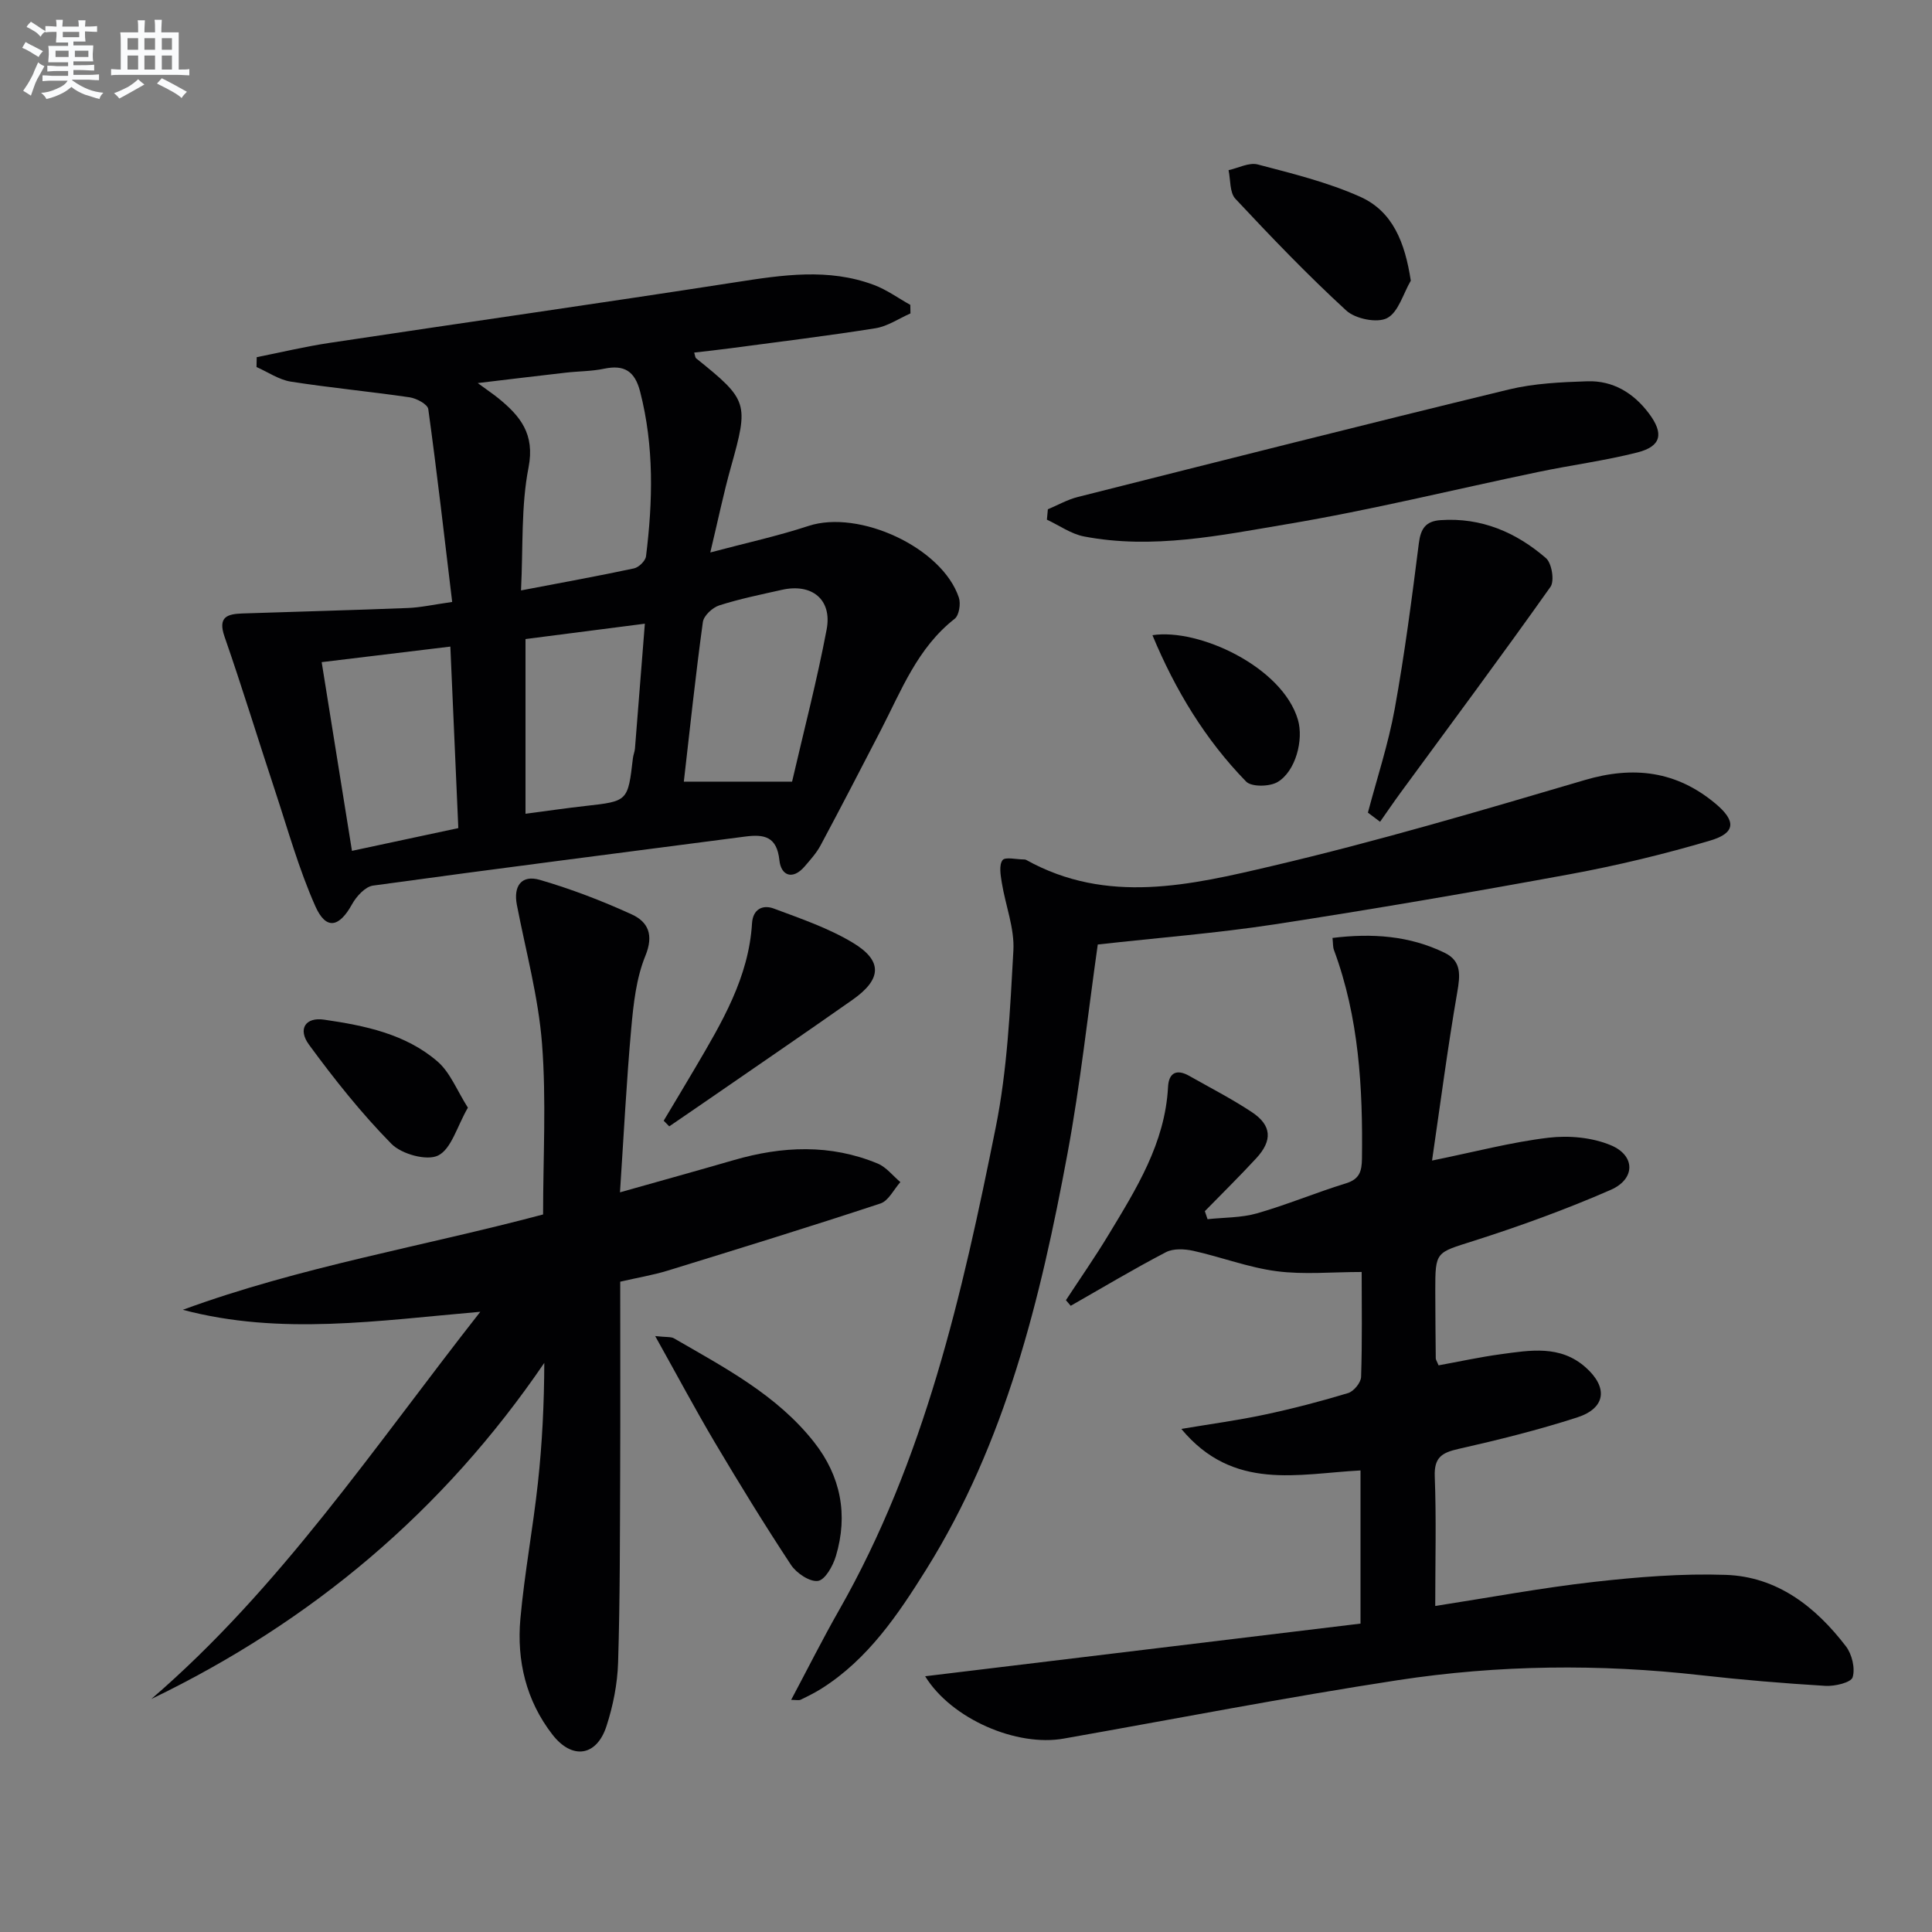
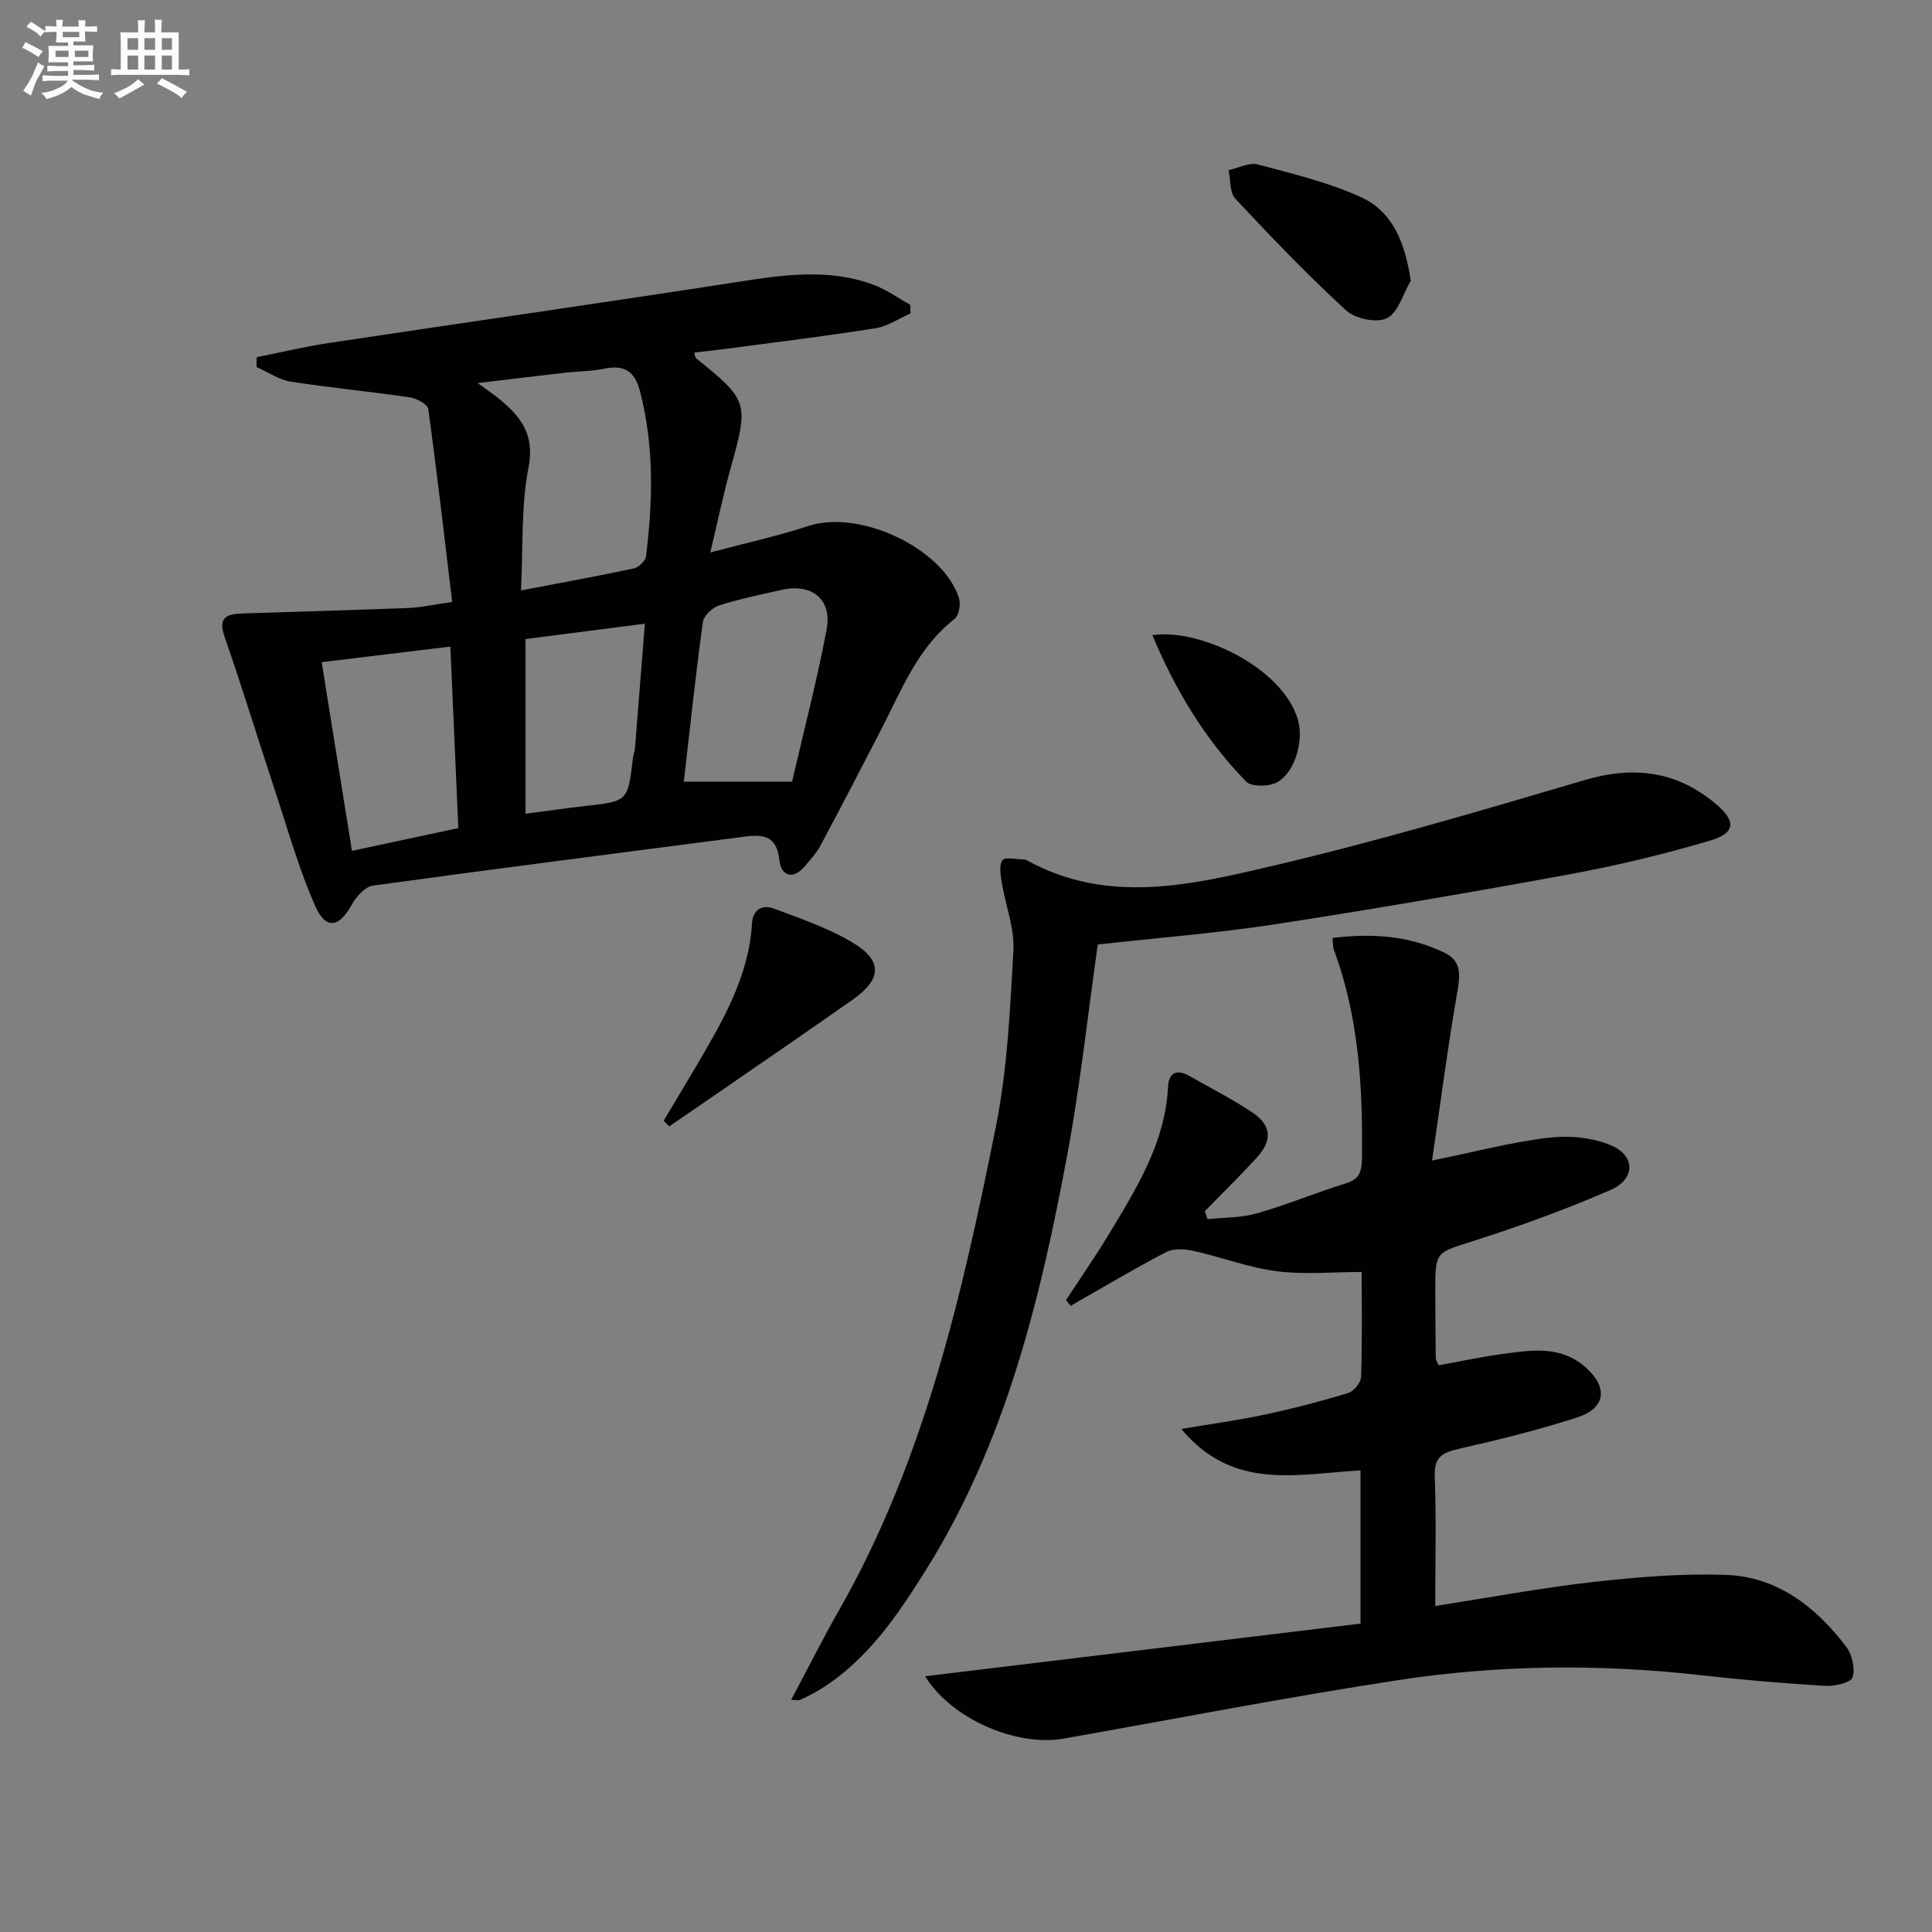
<svg xmlns="http://www.w3.org/2000/svg" enable-background="new 0 0 400 400" viewBox="0 0 400 400">
  <rect x="0" y="0" width="400" height="400" fill="#808080" stroke="none" />
  <g fill="#010103">
    <path d="m93.62 124.63c-1.64-13.65-3.14-26.81-4.95-39.93-.14-1-2.43-2.23-3.86-2.44-8.19-1.2-16.44-1.97-24.61-3.25-2.46-.39-4.73-1.98-7.09-3.02.01-.68.03-1.36.04-2.04 5.03-1 10.02-2.2 15.09-2.96 28.05-4.23 56.13-8.22 84.16-12.57 9.6-1.49 19.1-2.95 28.5.56 2.67.99 5.05 2.74 7.57 4.14.01.59.02 1.18.03 1.77-2.41 1.06-4.73 2.67-7.24 3.07-9.99 1.59-20.04 2.81-30.07 4.15-2.46.33-4.93.59-7.47.89.2.6.2 1.02.41 1.19 10.79 8.67 10.92 9.25 7.18 22.58-1.51 5.39-2.64 10.89-4.25 17.61 7.41-1.97 13.97-3.4 20.33-5.49 10.49-3.44 27.66 4.46 31.13 14.83.43 1.27.05 3.67-.86 4.39-7.71 6.02-11.04 14.84-15.3 23.08-4.12 7.96-8.23 15.92-12.46 23.82-.85 1.59-2.11 2.98-3.3 4.37-2.51 2.92-4.9 1.88-5.23-1.25-.52-4.95-3.14-5.44-7.08-4.93-25.69 3.36-51.39 6.62-77.05 10.15-1.62.22-3.44 2.22-4.34 3.84-2.67 4.84-5.39 5.43-7.61.44-3.41-7.67-5.68-15.85-8.32-23.84-3.53-10.66-6.8-21.4-10.49-32-1.43-4.12.63-4.67 3.72-4.78 11.41-.38 22.83-.68 34.24-1.13 2.65-.1 5.27-.7 9.18-1.25zm14.25-2.39c8.53-1.63 15.99-2.98 23.39-4.56.99-.21 2.37-1.55 2.49-2.5 1.42-11.42 1.69-22.79-1.22-34.1-1.09-4.24-3.28-5.62-7.46-4.74-2.57.54-5.26.51-7.89.81-5.74.65-11.47 1.35-18.27 2.16 2.15 1.58 3.25 2.31 4.27 3.14 4.53 3.69 7.6 7.39 6.25 14.33-1.57 7.99-1.11 16.38-1.56 25.46zm-41.27 14.85c2.11 13.16 4.15 25.88 6.27 39.07 7.09-1.52 14.28-3.05 22.02-4.71-.55-12.61-1.09-24.82-1.65-37.58-9.51 1.16-18.16 2.2-26.64 3.22zm97.39 24.75c2.45-10.6 5.17-20.99 7.16-31.53 1.17-6.19-3.06-9.58-9.23-8.2-4.36.98-8.76 1.87-13.01 3.23-1.4.45-3.21 2.13-3.39 3.45-1.5 10.92-2.66 21.89-3.94 33.04 7.15.01 14.26.01 22.41.01zm-55.19-29.53v36.17c4.58-.6 8.51-1.18 12.47-1.62 8.73-.98 8.73-.96 9.77-9.91.08-.66.36-1.29.42-1.95.69-8.51 1.35-17.02 2.05-25.87-8.73 1.13-16.76 2.16-24.71 3.18z" />
    <path d="m191.54 347.05c30.34-3.67 60.16-7.28 90.14-10.9 0-10.92 0-21.18 0-31.71-12.93.67-26.33 4.37-37.1-8.6 6.15-1.03 11.73-1.78 17.22-2.95 5.83-1.24 11.61-2.74 17.31-4.47 1.17-.35 2.65-2.16 2.69-3.34.25-7.46.12-14.94.12-21.73-6.17 0-11.98.58-17.61-.16-5.83-.76-11.47-2.94-17.25-4.22-1.81-.4-4.14-.52-5.68.29-6.68 3.48-13.15 7.36-19.7 11.09-.33-.39-.66-.77-.99-1.16 2.94-4.5 6.02-8.91 8.8-13.51 5.76-9.53 11.73-19 12.34-30.64.15-2.96 1.8-3.77 4.41-2.28 4.33 2.46 8.79 4.74 12.94 7.49 4.12 2.73 4.32 5.86.92 9.55-3.45 3.74-7.09 7.32-10.65 10.96.19.55.38 1.11.56 1.66 3.42-.37 6.98-.28 10.24-1.21 6.21-1.78 12.2-4.3 18.38-6.2 2.85-.87 3.31-2.48 3.35-5.13.19-14.7-.62-29.24-5.81-43.22-.22-.59-.16-1.28-.29-2.47 8.17-1 15.93-.49 23.26 3.1 3.5 1.71 3.17 4.66 2.57 8.14-1.97 11.37-3.46 22.82-5.22 34.85 8.91-1.81 16.45-3.82 24.13-4.73 4.22-.5 9.04-.06 12.91 1.57 5.09 2.14 5.08 6.99-.05 9.23-9.24 4.04-18.78 7.5-28.4 10.57-7.79 2.49-7.93 2.09-7.92 10.31.01 4.66.05 9.33.1 13.99 0 .3.23.6.58 1.46 4.2-.76 8.51-1.71 12.86-2.3 6.09-.83 12.32-1.95 17.57 2.7 4.72 4.18 4.2 8.47-1.75 10.39-8.03 2.59-16.26 4.64-24.5 6.5-3.43.77-5.12 1.71-4.97 5.7.34 8.79.1 17.59.1 26.83 11.29-1.75 22.01-3.76 32.82-4.98 9.06-1.02 18.24-1.77 27.32-1.46 10.65.36 18.6 6.59 24.88 14.78 1.26 1.64 1.96 4.55 1.4 6.42-.32 1.09-3.7 1.9-5.64 1.78-8.62-.52-17.24-1.24-25.82-2.21-20.95-2.37-41.9-2.15-62.68 1.03-23.13 3.54-46.11 8.02-69.16 12.09-9.74 1.76-23.27-4.03-28.73-12.9z" />
-     <path d="m128.41 265.36c0 13.42.04 26.4-.01 39.39-.06 13.16-.02 26.33-.43 39.48-.14 4.42-1.04 8.95-2.41 13.16-2.04 6.27-7.12 7-11.2 1.72-5.44-7.02-7.4-15.29-6.62-23.97.85-9.41 2.61-18.74 3.63-28.14.89-8.17 1.29-16.39 1.32-24.83-20.9 30.68-48.13 53.57-81.36 69.59 26.66-22.95 46-51.99 68.11-80.17-21.15 1.82-41.36 4.96-61.59-.41 24.36-8.94 49.8-13.13 74.59-19.74 0-11.81.69-23.64-.22-35.35-.75-9.66-3.36-19.19-5.21-28.76-.75-3.89.96-6.27 4.77-5.16 6.48 1.89 12.85 4.33 19 7.14 3.38 1.54 4.63 4.21 2.84 8.58-1.9 4.65-2.47 9.96-2.93 15.05-.99 11.03-1.55 22.11-2.33 33.92 8.35-2.36 15.97-4.47 23.56-6.67 10.02-2.91 19.99-3.36 29.79.71 1.79.74 3.15 2.54 4.7 3.84-1.36 1.52-2.45 3.88-4.13 4.43-14.63 4.83-29.35 9.37-44.08 13.91-3.01.92-6.13 1.43-9.79 2.28z" />
    <path d="m227.28 195.55c-2.05 14.43-3.61 28.97-6.27 43.3-5.59 30.1-12.8 59.8-29.29 86.17-5.79 9.26-11.99 18.47-21.57 24.54-1.4.89-2.9 1.63-4.39 2.35-.37.18-.9.03-1.96.03 3.43-6.45 6.52-12.61 9.93-18.59 17.7-31.07 25.49-65.4 32.42-99.91 2.41-11.98 2.98-24.38 3.66-36.62.26-4.63-1.64-9.37-2.4-14.08-.25-1.56-.61-3.61.15-4.65.53-.73 2.88-.15 4.42-.15.16 0 .35.02.49.1 16.74 9.33 34.08 5.2 50.92 1.25 21.77-5.11 43.26-11.46 64.72-17.79 10.11-2.98 18.97-1.87 27.04 4.86 4.32 3.6 4.24 6.1-1.07 7.67-9.51 2.81-19.2 5.15-28.95 6.95-20.39 3.75-40.83 7.26-61.32 10.41-11.93 1.82-24.02 2.76-36.53 4.16z" />
-     <path d="m216.95 105.44c2.06-.86 4.04-2 6.18-2.54 29.73-7.5 59.45-15.03 89.25-22.26 5.25-1.27 10.82-1.52 16.26-1.7 5.3-.17 9.55 2.4 12.74 6.64 3.14 4.18 2.6 6.82-2.36 8.09-6.72 1.71-13.65 2.61-20.46 4.03-17.35 3.61-34.58 7.88-52.04 10.81-13.86 2.33-27.87 5.28-42.07 2.56-2.69-.51-5.14-2.29-7.7-3.48.06-.71.13-1.43.2-2.15z" />
-     <path d="m283.21 168.25c1.89-7.15 4.23-14.22 5.55-21.48 2.06-11.37 3.55-22.85 5-34.31.38-3.02 1.43-4.56 4.48-4.77 8.45-.59 15.66 2.52 21.84 7.87 1.2 1.04 1.8 4.71.93 5.94-10.17 14.36-20.67 28.47-31.07 42.66-1.44 1.97-2.81 3.99-4.21 5.98-.85-.63-1.68-1.26-2.52-1.89z" />
-     <path d="m135.65 276.62c2.36.26 3.27.11 3.89.47 10.5 6.08 21.35 11.74 29.04 21.54 5.49 7 7.04 14.98 4.49 23.52-.6 2.02-2.22 4.94-3.71 5.16-1.7.25-4.46-1.6-5.59-3.31-5.49-8.32-10.7-16.82-15.79-25.39-4.04-6.83-7.78-13.85-12.33-21.99z" />
    <path d="m137.41 232.03c2.19-3.67 4.4-7.33 6.57-11.02 5.48-9.33 11.04-18.63 11.72-29.86.18-2.93 2.22-3.9 4.52-3.04 5.56 2.08 11.29 4.03 16.33 7.06 6.25 3.75 6.02 7.56-.02 11.81-9.8 6.89-19.69 13.64-29.54 20.44-2.8 1.94-5.62 3.85-8.43 5.78-.38-.4-.77-.78-1.15-1.17z" />
    <path d="m292.09 58.11c-1.58 2.7-2.57 6.55-4.92 7.76-2.07 1.06-6.55.15-8.43-1.57-8-7.34-15.54-15.21-22.97-23.15-1.2-1.29-.98-3.91-1.41-5.92 2.02-.44 4.25-1.65 6.04-1.18 7.16 1.88 14.45 3.67 21.17 6.67 6.81 3.03 9.31 9.5 10.52 17.39z" />
-     <path d="m96.87 229.33c-2.28 3.97-3.42 8.53-6.15 9.9-2.34 1.17-7.58-.28-9.67-2.4-6.23-6.33-11.81-13.36-17.07-20.53-2.39-3.26-.72-5.76 3.12-5.19 8.4 1.22 16.85 2.94 23.47 8.65 2.63 2.26 4.02 5.98 6.3 9.57z" />
    <path d="m238.6 131.51c9.59-1.48 26.9 6.56 30.12 17.5 1.22 4.15-.46 10.68-4.21 12.9-1.66.98-5.4 1.05-6.52-.1-8.47-8.7-14.66-18.94-19.39-30.3z" />
  </g>
  <path d="m6.8 9.5c.6.3 1.3.7 2.1 1.1-.4.4-.7.8-.9 1.2-.7-.4-1.3-.8-1.8-1.1s-1.1-.6-1.6-.8c.2-.4.5-.8.7-1.2.4.2.8.5 1.5.8zm.9 6.9c-.3.6-.5 1.1-.7 1.7s-.4 1.1-.6 1.7c-.6-.4-1.1-.7-1.6-1 .7-1 1.2-1.8 1.5-2.4.3-.5.6-1.1.8-1.7.3-.6.5-1.2.8-1.8.3.3.8.6 1.3.8-.7 1.3-1.2 2.2-1.5 2.7zm.1-11c.4.3 1 .7 1.7 1.1-.5.2-.8.6-1.1 1.1-.5-.6-1-1-1.4-1.2s-.9-.6-1.5-.8c.2-.4.5-.7.9-1.1.5.3.9.6 1.4.9zm10.5 13.1c1 .4 2 .6 3.1.7-.4.4-.7.8-.8 1.3-.9-.2-1.9-.6-3-.9-1-.4-2-.9-2.8-1.6-.5.4-1.1.9-1.9 1.3s-1.9.9-3.3 1.2c-.1-.3-.5-.8-1.1-1.3 1 0 2.1-.3 3.2-.8 1.2-.5 1.9-1 2.3-1.7h-3.2c-.4 0-1 0-2 .1v-1.2c1 0 1.7.1 2 .1h3.3v-1h-2.3c-.2 0-.9 0-2 .1v-1.2c1.2 0 1.9.1 2 .1h2.3v-.8h-4.1c0-.7.1-1.2.1-1.6 0-.5 0-1.1-.1-1.8h4.1v-.7h-2.5c0-.6.1-1.1.1-1.6v-.6h-.5c-.4 0-1 0-1.8.1v-1.3c1.2 0 1.9.1 2.1.1h.2c0-.3 0-.8-.1-1.4h1.4c0 .6-.1 1-.1 1.4h3.4c0-.4 0-.8-.1-1.3h1.5c0 .4-.1.9-.1 1.3.7 0 1.5 0 2.5-.1v1.2c-1 0-1.8-.1-2.5-.1v.6c0 .3 0 .8.1 1.5h-2.5v.8h4.1c0 .8-.1 1.3-.1 1.8s0 1 .1 1.5h-4.1v.8h1.4c.8 0 1.8 0 2.9-.1v1.2c-1 0-1.9-.1-2.8-.1h-1.5v1h3.2c.3 0 1 0 2.1-.1v1.2c-1.1 0-1.8-.1-2.1-.1h-3.4l-.1.1c1.4 1 2.4 1.5 3.4 1.9zm-4.1-6.7v-1.3h-2.7v1.3zm2.2-4.1v-1.1h-3.4v1.1zm1.9 4.1v-1.3h-2.8v1.3z" fill="#fafbfc" />
  <path d="m37 6.7v2.3 5.4c1 0 1.8 0 2.2-.1v1.3c-.6 0-1.5-.1-2.5-.1h-11.9c-.7 0-1.3 0-1.8.1v-1.3c.5 0 1.1.1 2 .1v-5.2c0-1 0-1.8-.1-2.5h3.7c0-1.3 0-2.1-.1-2.5h1.5c0 .4-.1 1.3-.1 2.5h2.2c0-1.2 0-2.1-.1-2.6h1.5c0 .4-.1 1.3-.1 2.6zm-12.3 13.7c-.3-.4-.7-.8-1.1-1.1 1.1-.4 2.1-.9 2.9-1.3.8-.5 1.5-1 2.1-1.6.4.4.9.8 1.3 1.1-2.5 1.4-4.2 2.4-5.2 2.9zm3.9-10.1v-2.4h-2.2v2.4zm0 4.1v-2.9h-2.2v2.9zm3.5-4.1v-2.4h-2.2v2.4zm0 4.1v-2.9h-2.2v2.9zm.4 2.9 1-1.1c.6.3 1.4.7 2.5 1.3s2 1.1 2.7 1.5c-.4.4-.8.8-1.1 1.3-.8-.8-2.5-1.7-5.1-3zm3.1-7v-2.4h-2.1v2.4zm0 4.1v-2.9h-2.1v2.9z" fill="#fafbfc" />
</svg>